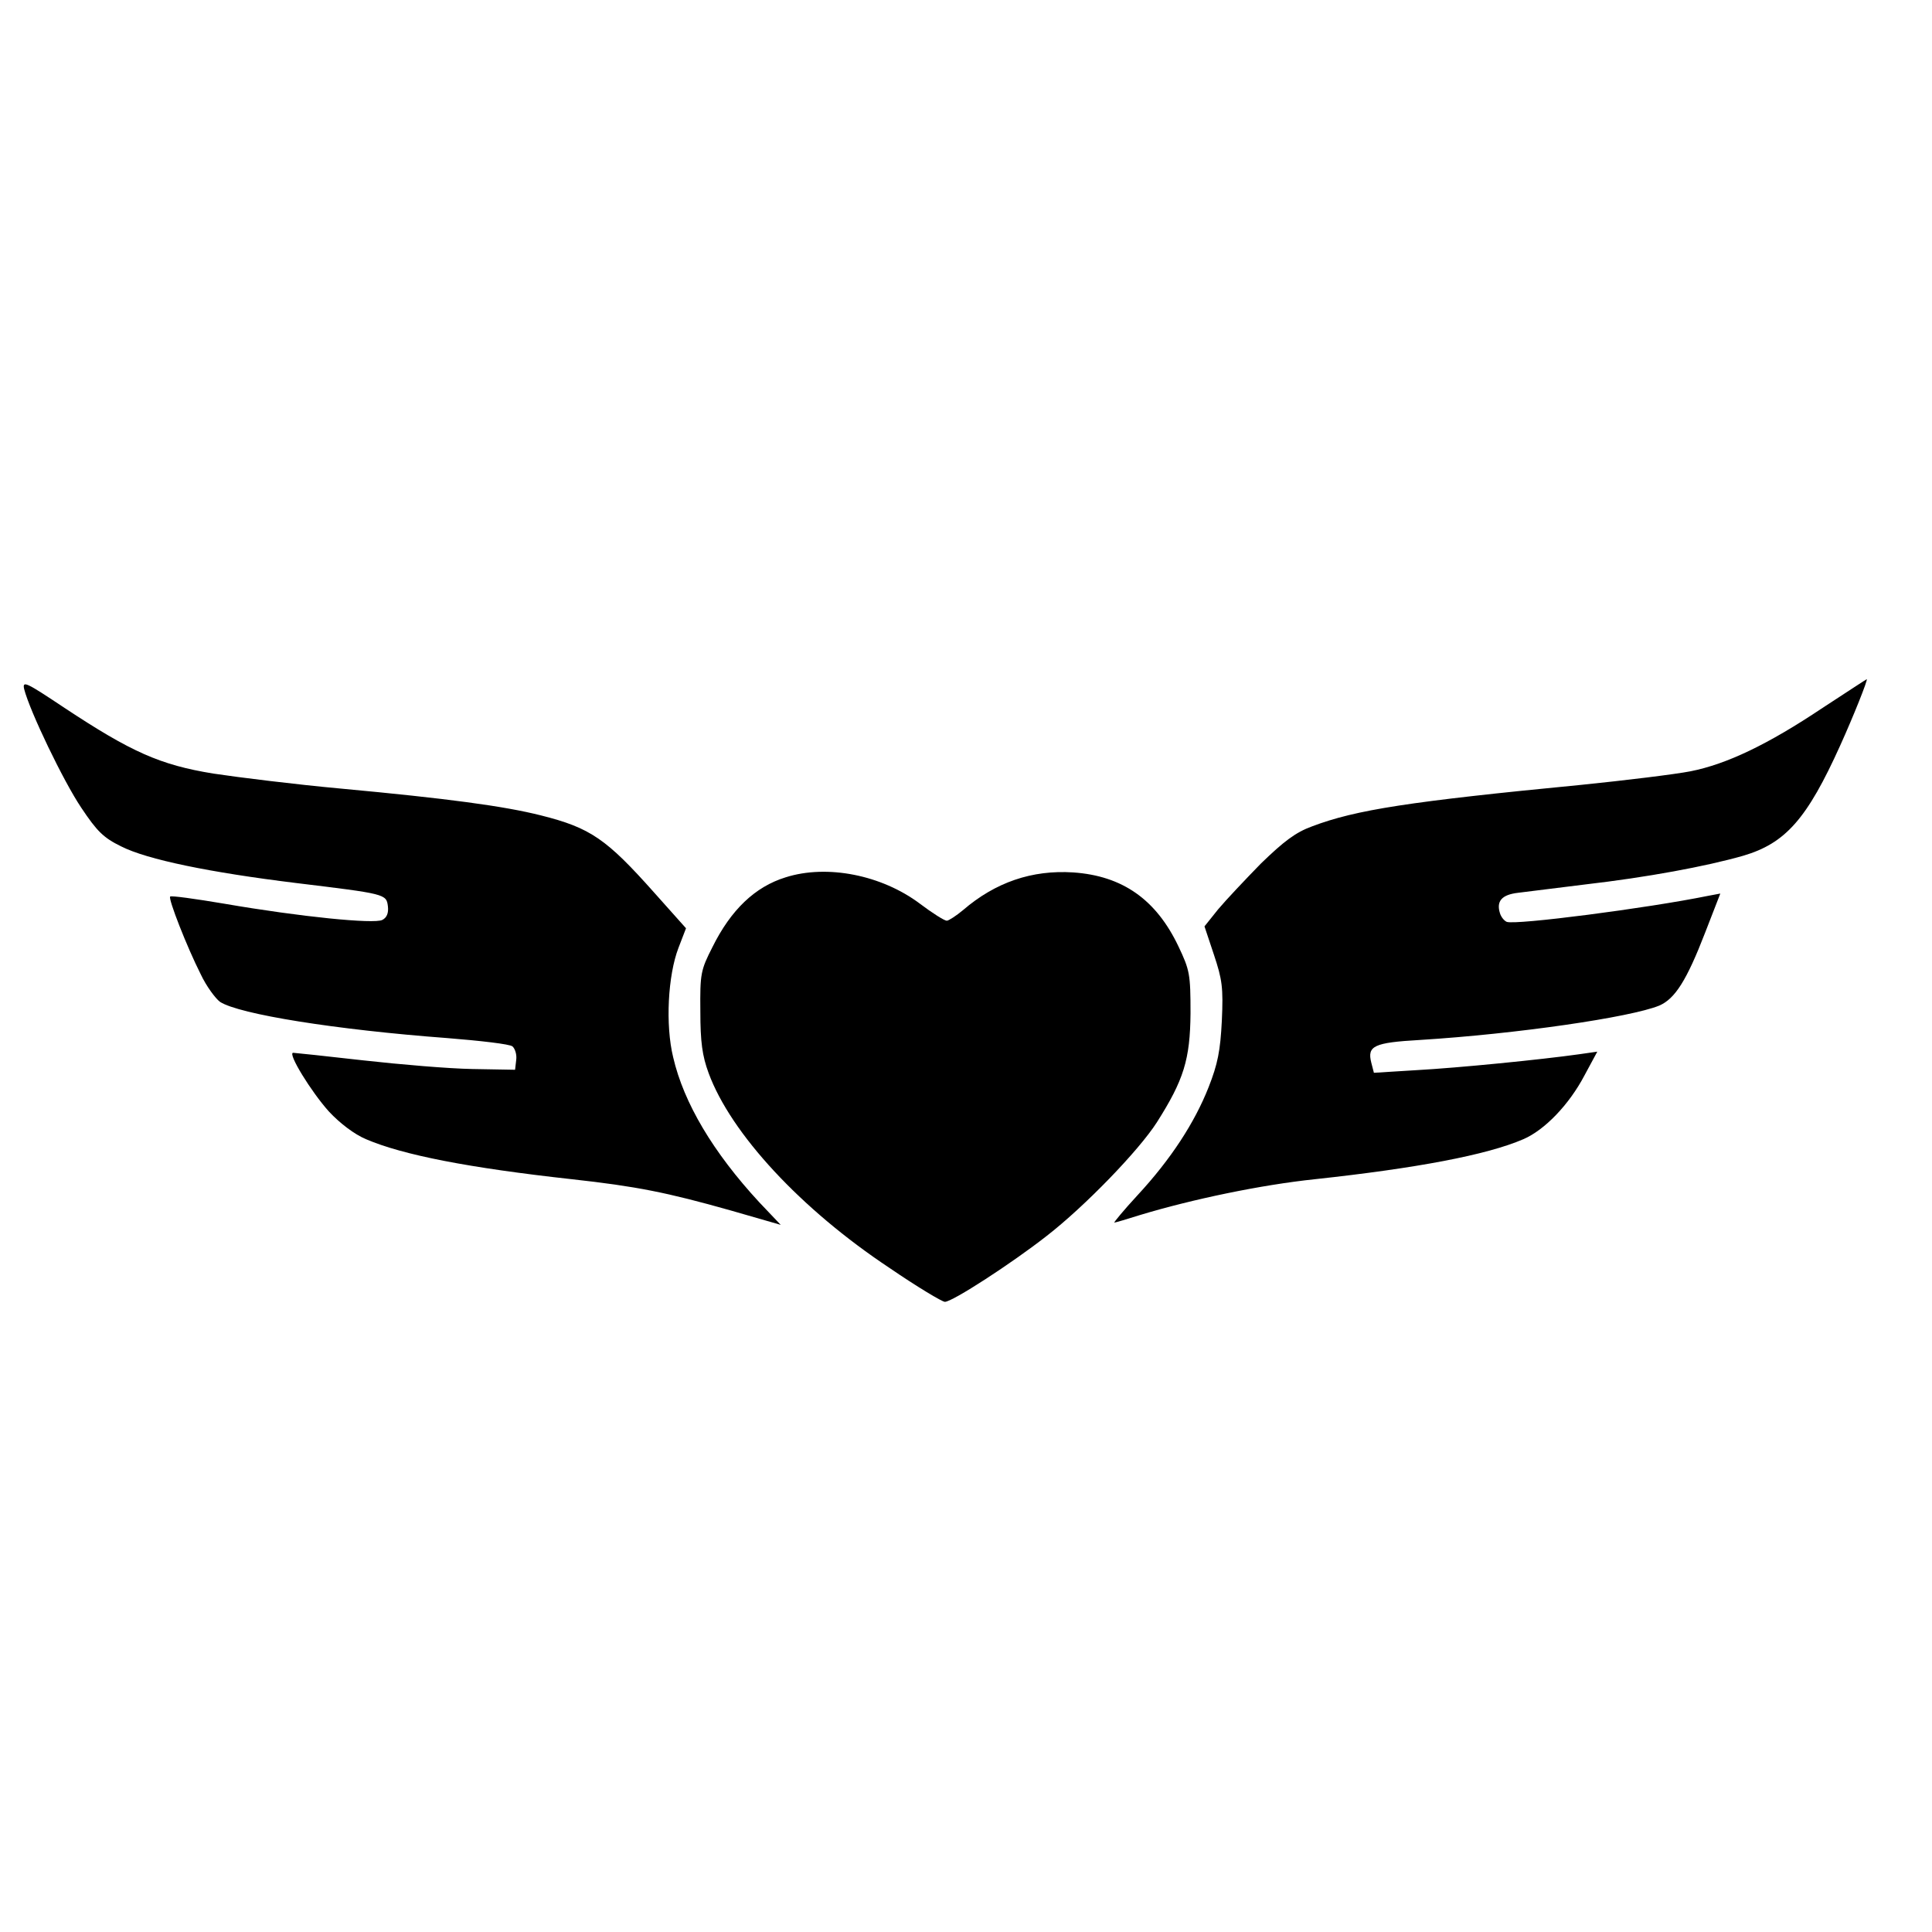
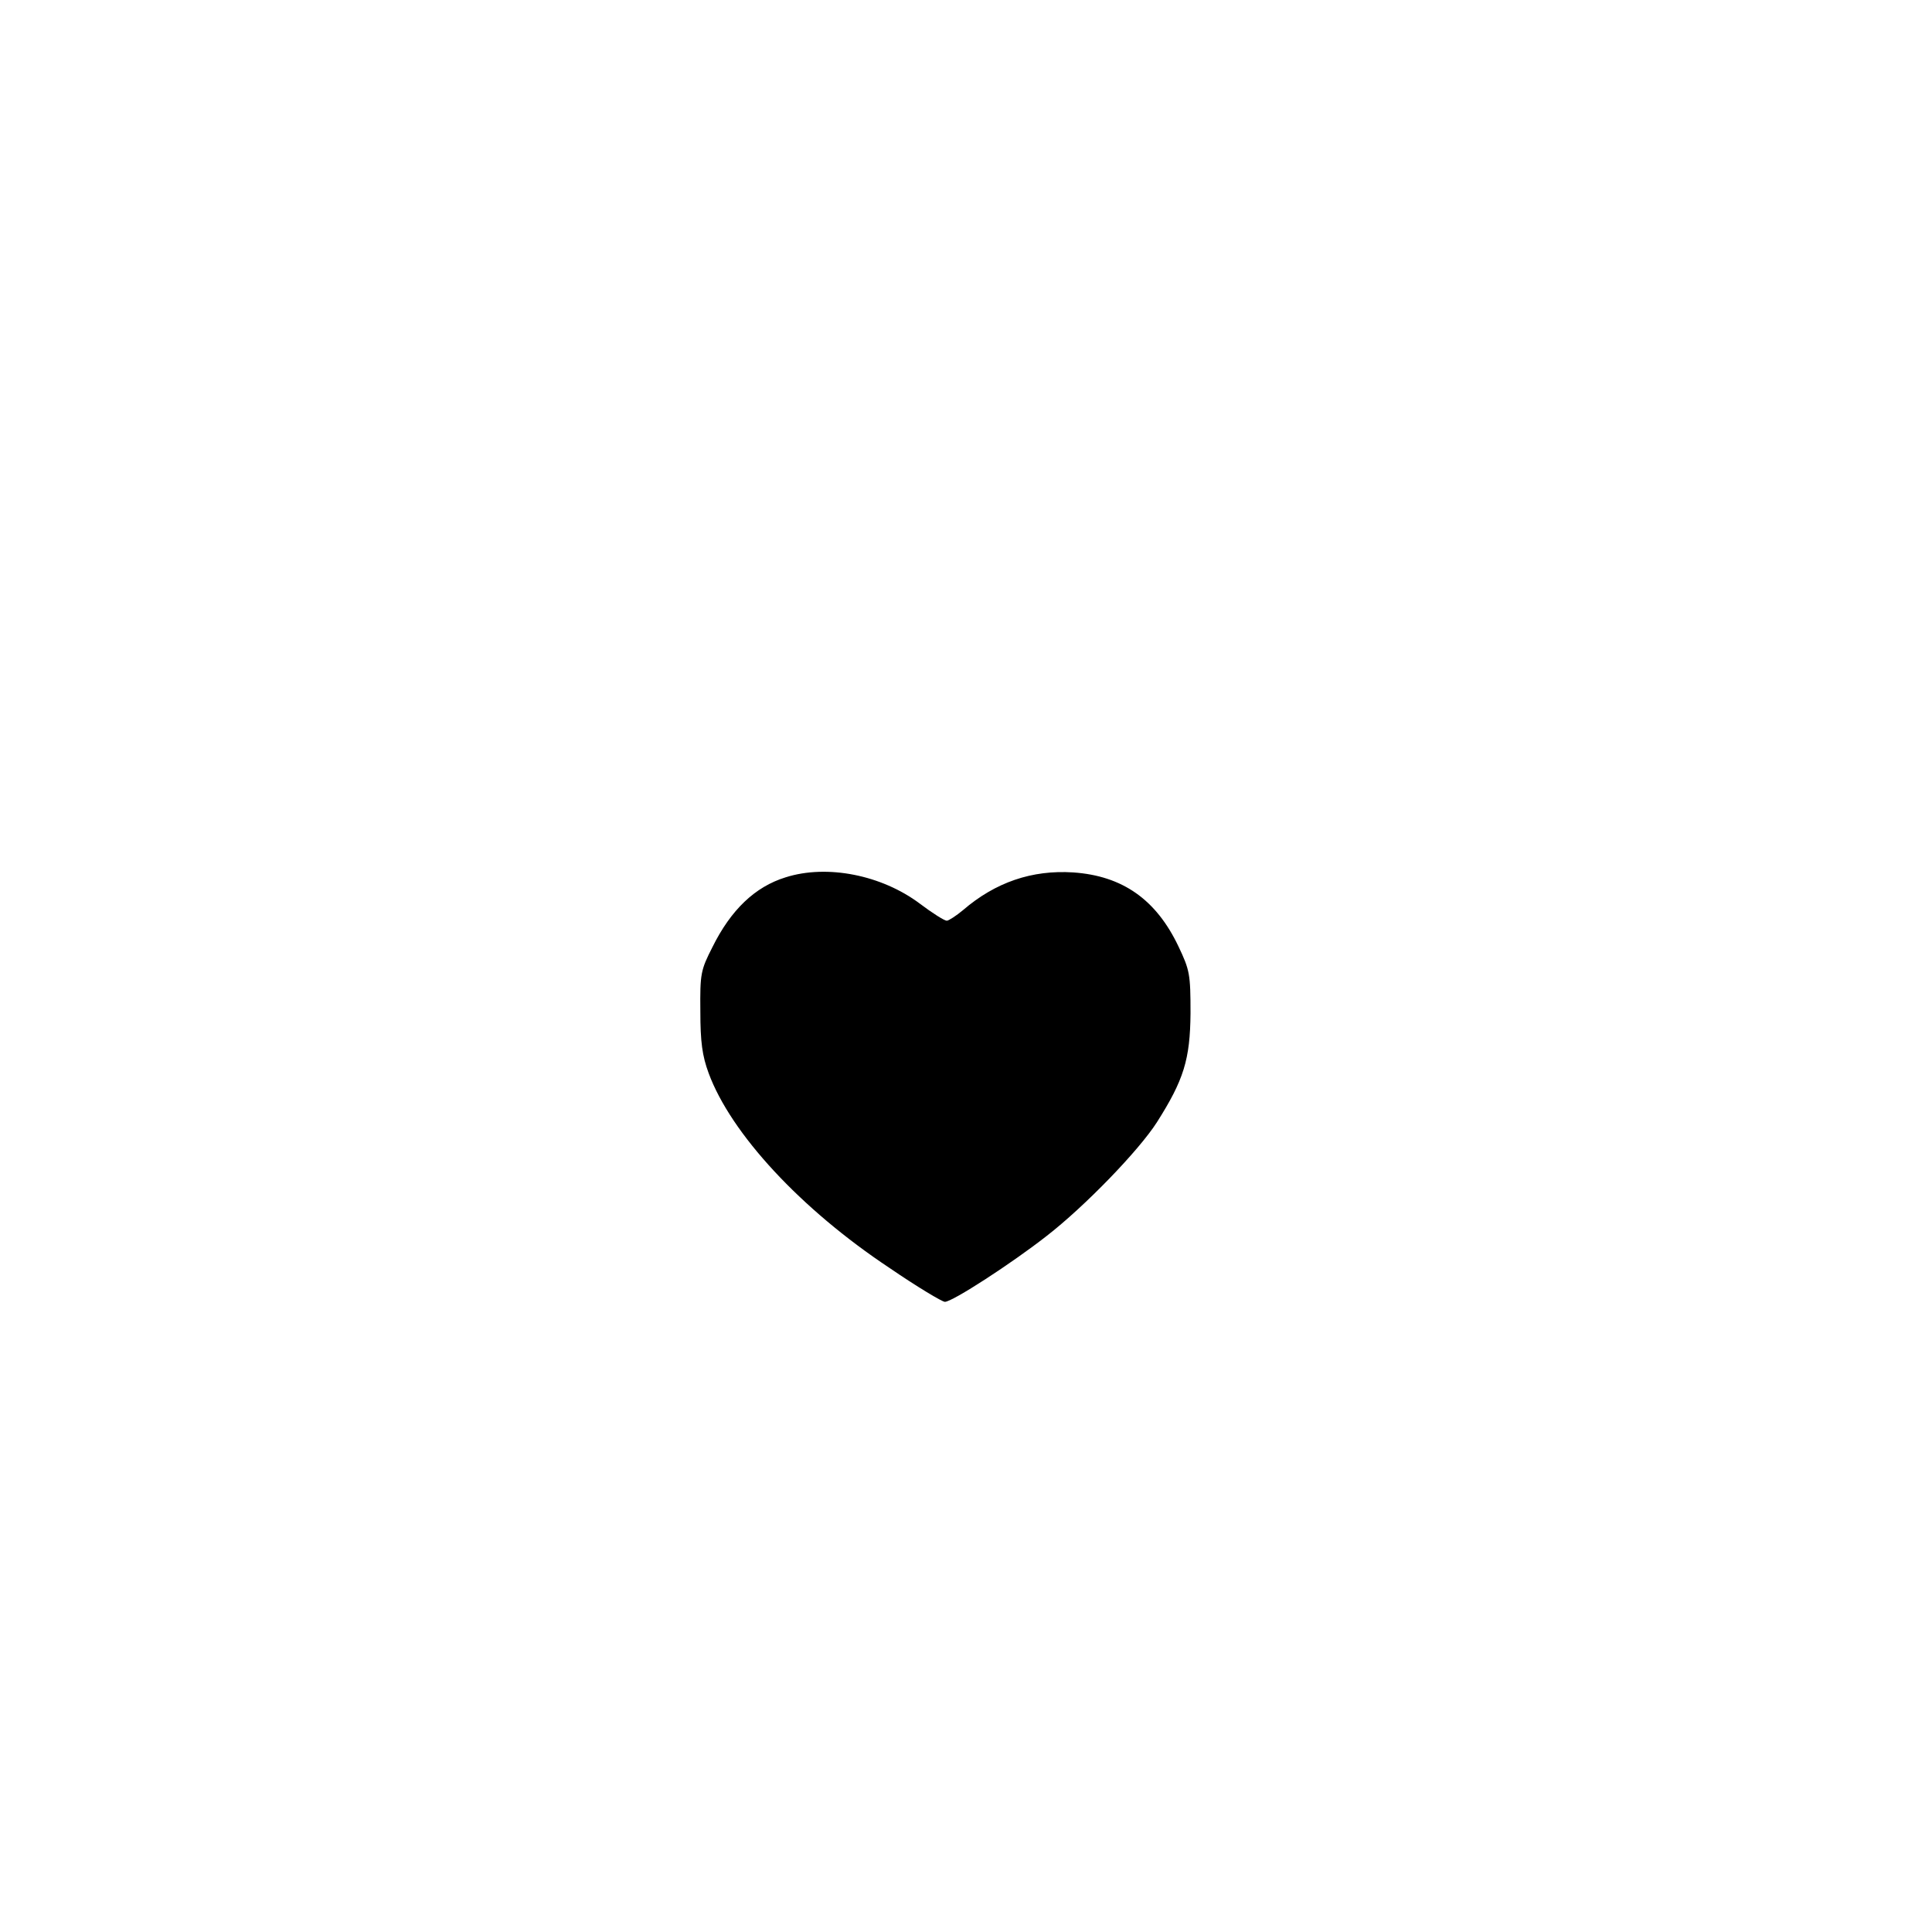
<svg xmlns="http://www.w3.org/2000/svg" version="1.0" fill="currentColor" viewBox="0 0 512 512">
  <g stroke-width="0">
-     <path d="M6.4 182.6c1.5 5.9 10.4 24.4 15.1 31.4 4.2 6.3 5.9 8 10.6 10.3 6.9 3.5 23.5 6.9 46.3 9.7 23.8 2.9 24 2.9 24.4 6.2.2 1.8-.3 3-1.5 3.6-2.2 1.1-21.5-.8-41.8-4.3-7.7-1.3-14.2-2.2-14.4-1.9-.6.5 4.5 13.5 8.1 20.6 1.5 3.2 3.9 6.4 5.1 7.3 5.1 3.3 30.8 7.4 60.2 9.6 8.8.7 16.6 1.6 17.3 2.2.7.6 1.2 2.2 1 3.6l-.3 2.6-11.3-.2c-6.2-.1-19.2-1.2-29-2.3-9.7-1.1-18.1-2-18.5-2-1.6 0 4.8 10.4 9.5 15.6 2.9 3.1 6.7 6 9.8 7.3 9.8 4.2 27.3 7.6 54.5 10.6 17.2 1.9 25.2 3.5 42.2 8.3l13.2 3.8-5.7-6c-12.2-13.2-20-26.3-22.8-38.4-2.1-8.6-1.4-21.7 1.4-29l2-5.2-8.3-9.3c-12.8-14.4-17-17.3-30.1-20.6-9.9-2.5-24.9-4.5-52.9-7.1-12.1-1.1-27.4-3-34-4-14.1-2.3-21.7-5.7-39.4-17.4-10.2-6.8-11.2-7.3-10.7-5zm476.6 5c-14.5 9.7-25.4 14.9-35 16.8-4.1.8-17.2 2.4-29 3.6-45.5 4.4-59.7 6.6-71.3 11-4.4 1.6-7.5 4-13.5 9.8-4.2 4.3-9.3 9.7-11.4 12.2l-3.6 4.5 2.5 7.5c2.2 6.6 2.5 8.7 2.1 17.5-.4 8-1.1 11.5-3.5 17.6-3.7 9.4-10 19.1-18.8 28.6-3.7 4-6.4 7.3-6.2 7.3.3 0 3.3-.9 6.8-2 13.9-4.2 32.1-8 46.4-9.5 26.8-2.9 45.5-6.4 55.2-10.6 5.6-2.4 12.1-9.1 16.2-16.9l3.4-6.3-4.9.7c-9.9 1.4-32 3.6-43 4.2l-11.3.7-.7-2.7c-1.1-4.4.6-5.3 12.9-6 25.7-1.6 55.8-6 63.4-9.1 4.2-1.8 7.3-6.7 12.2-19.4l4-10.3-3.2.6c-16.2 3.3-51.1 7.8-53.4 6.9-.7-.3-1.5-1.3-1.8-2.3-1-3.2.5-4.9 4.8-5.4 2.3-.3 10.3-1.3 17.7-2.2 16.5-1.9 32.1-4.8 41.9-7.6 11.3-3.3 17-9.8 25.8-29.3 3.4-7.5 7.4-17.5 7-17.5-.1 0-5.4 3.5-11.7 7.6z" />
    <path d="M 208.2 232.5 c -8.1 2.5 -14.5 8.6 -19.4 18.5 c -3.1 6.1 -3.3 7 -3.2 17 c 0 8.1 0.5 11.8 2.2 16.4 c 5.9 16 24.4 36 47.9 51.6 c 7.3 5 14 9 14.7 9 c 2 0 17.7 -10.2 26.9 -17.4 c 10.2 -7.9 24.5 -22.7 29.3 -30.2 c 7.1 -11.2 8.8 -16.6 8.9 -28.9 c 0 -10.3 -0.2 -11.4 -3.2 -17.7 c -5.9 -12.4 -14.8 -18.7 -27.9 -19.6 c -10.9 -0.7 -20.6 2.6 -29.2 10 c -1.8 1.5 -3.8 2.8 -4.3 2.8 c -0.6 0 -3.8 -2 -7.1 -4.5 c -10.1 -7.6 -24.6 -10.5 -35.6 -7 z z" />
  </g>
</svg>